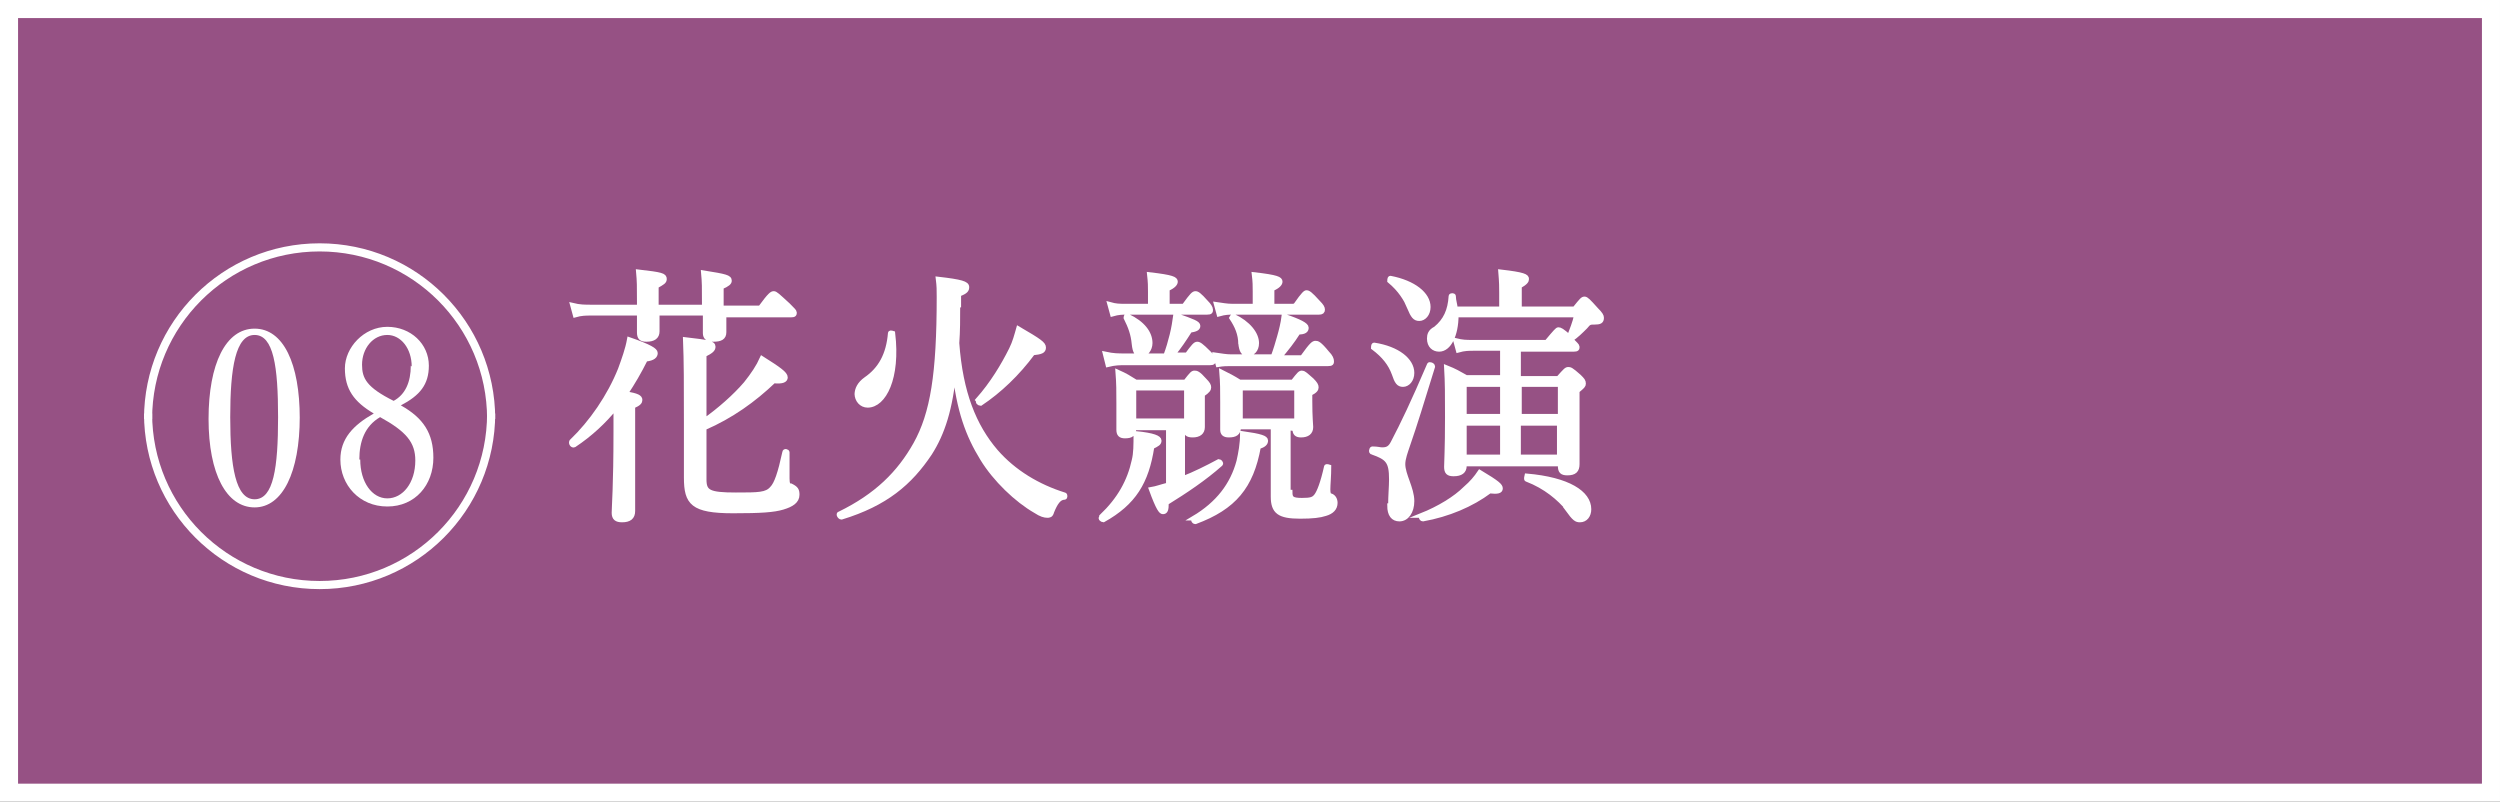
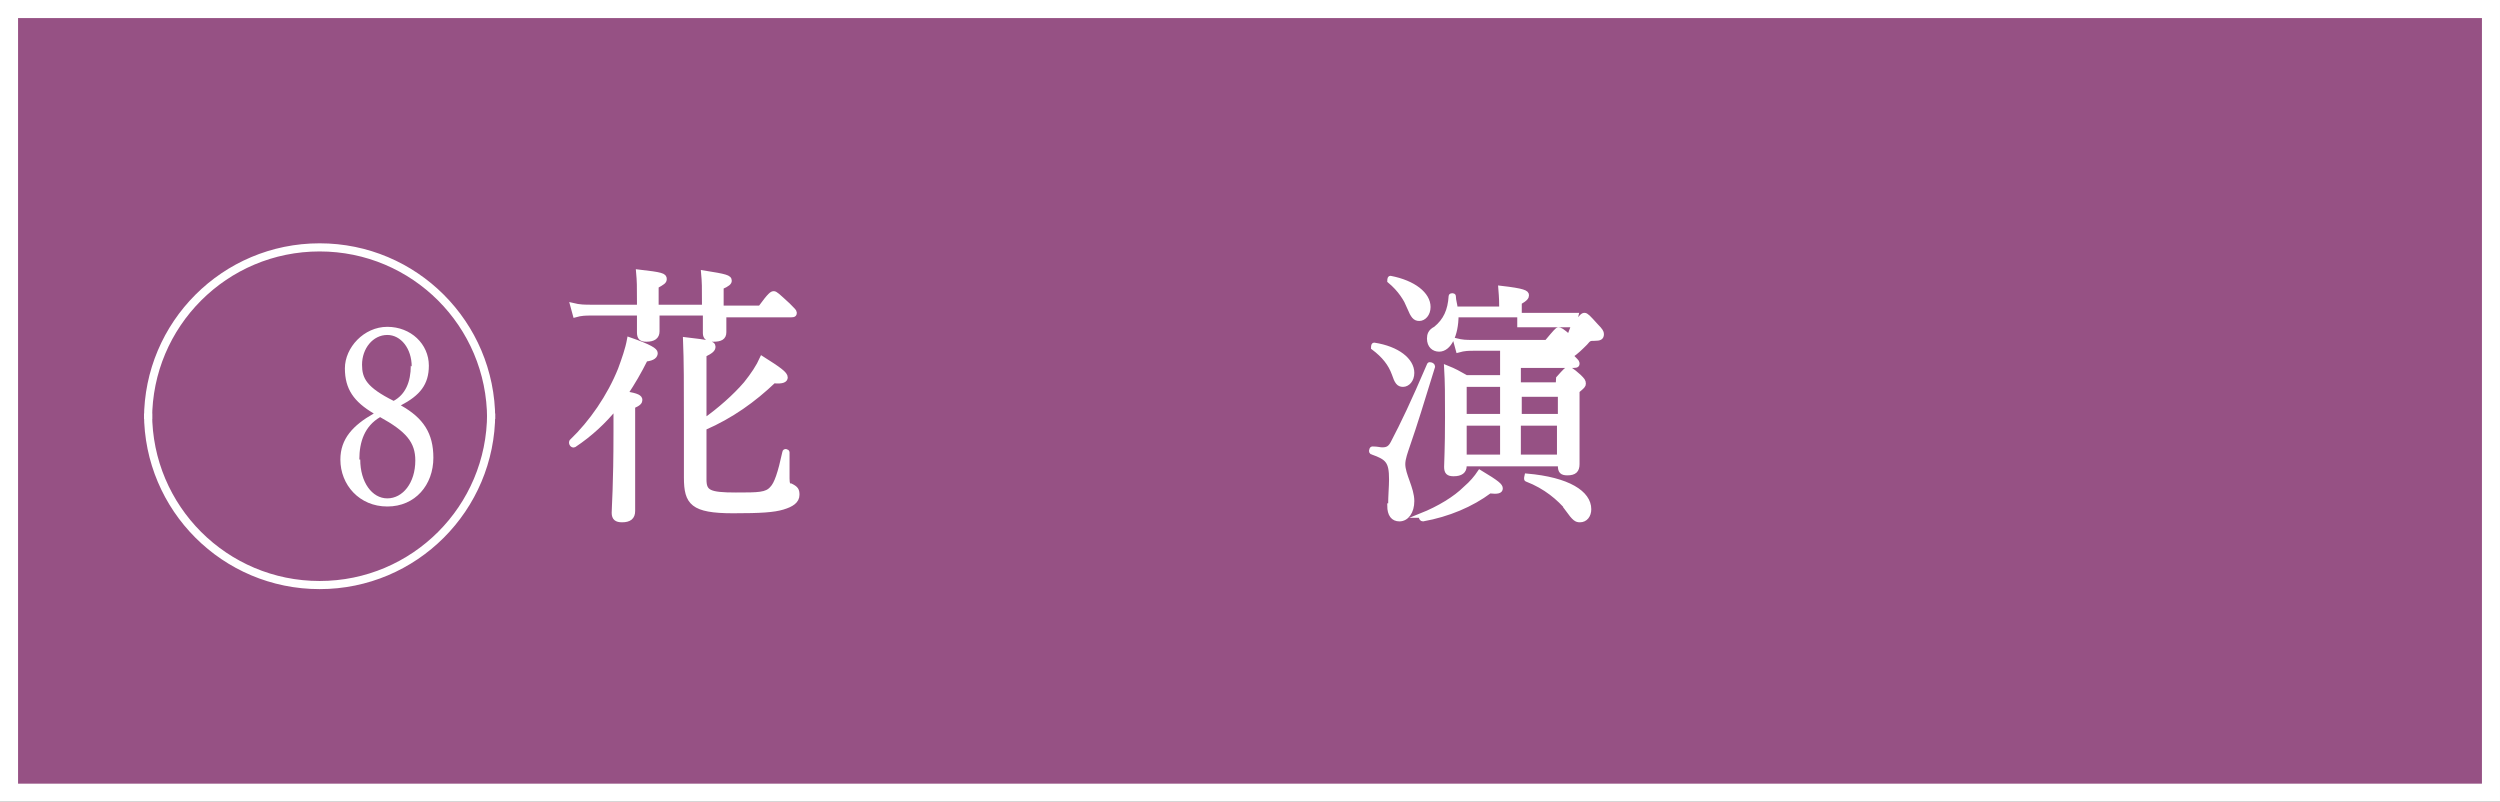
<svg xmlns="http://www.w3.org/2000/svg" id="_レイヤー_2" data-name="レイヤー 2" viewBox="0 0 27.69 8.88">
  <rect x="0" y="0" width="27.69" height="8.88" fill="#333333" stroke="none" />
  <defs>
    <style>
      .cls-1 {
        fill: none;
        stroke-width: .09px;
      }

      .cls-1, .cls-2, .cls-3 {
        stroke: #fff;
        stroke-miterlimit: 10;
      }

      .cls-2 {
        fill: #965184;
        stroke-width: .2px;
      }

      .cls-4, .cls-3 {
        fill: #fff;
      }

      .cls-3 {
        stroke-width: .05px;
      }
    </style>
  </defs>
  <g id="_レイヤー_1-2" data-name="レイヤー 1">
    <g>
      <rect class="cls-2" x=".1" y=".1" width="27.49" height="8.68" />
      <g>
        <path class="cls-3" d="M7.01,4.8c0,.51,0,.78,0,.86,0,.07-.04.1-.12.1-.06,0-.09-.02-.09-.08s.02-.3.02-.89c0-.09,0-.19,0-.28-.13.16-.28.3-.46.42-.02.01-.04-.02-.03-.04.22-.21.42-.5.54-.8.04-.11.08-.22.1-.33.23.08.29.12.29.15s-.02.06-.11.07c-.07.14-.14.26-.22.38.13.02.16.04.16.07,0,.02-.01.04-.08.07v.3ZM8.02,3.47c0,.11,0,.19,0,.21,0,.06-.04.08-.12.08-.06,0-.09-.02-.09-.07,0-.02,0-.08,0-.22h-.53c0,.11,0,.17,0,.2,0,.06-.04.09-.12.09-.06,0-.08-.02-.08-.08,0-.02,0-.08,0-.21h-.53c-.06,0-.11,0-.18.02l-.03-.11c.08.02.14.02.21.02h.53v-.05c0-.19,0-.23-.01-.34.26.03.29.04.29.08,0,.03-.02.04-.09.08v.23h.53c0-.24,0-.27-.01-.38.25.04.29.05.29.09,0,.02-.02.04-.09.07v.23h.43c.11-.15.13-.16.15-.16s.04.02.16.13c.05.05.07.07.07.08,0,.02,0,.03-.04.03h-.78ZM7.8,5.31c0,.14.05.17.35.17.25,0,.34,0,.4-.07.05-.05.09-.17.14-.4,0-.02.03-.01.03,0,0,.1,0,.21,0,.29,0,.06.01.08.04.08.06.03.07.05.07.1,0,.07-.06.11-.16.14-.1.03-.24.04-.55.04-.45,0-.52-.09-.52-.37,0-.06,0-.17,0-.6s0-.69-.01-.93c.26.03.31.04.31.08,0,.03-.02.05-.1.09v.73c.17-.12.34-.27.46-.41.08-.1.14-.19.18-.28.19.12.26.17.26.21,0,.03-.03.05-.13.04-.22.21-.47.39-.77.52v.53Z" />
-         <path class="cls-3" d="M10.61,3.38c0,.15,0,.29-.01.42.04.55.19.92.43,1.2.2.23.47.39.76.48.01,0,.01.03,0,.03-.06,0-.1.06-.14.16-.01.04-.03.04-.05.04-.03,0-.07-.01-.13-.05-.21-.12-.45-.35-.59-.58-.16-.26-.26-.53-.31-.99-.04.44-.13.71-.27.93-.22.33-.49.56-.98.71-.02,0-.04-.04-.02-.04.41-.2.66-.45.84-.77.19-.34.26-.78.26-1.63,0-.08,0-.12-.01-.2.26.03.32.05.32.09,0,.03-.01.05-.09.08v.12ZM9.49,4.37c0-.06.03-.12.1-.17.16-.11.25-.27.27-.51,0-.01.03,0,.03,0,.06.5-.1.8-.28.8-.07,0-.12-.06-.12-.13ZM10.83,4.43c.16-.18.28-.38.37-.56.04-.08.06-.16.08-.23.24.14.28.17.28.21s-.03.05-.12.06c-.17.23-.37.42-.58.56-.01,0-.04-.02-.02-.03Z" />
-         <path class="cls-3" d="M12.2,5.72c.2-.19.31-.39.36-.62.02-.08.02-.17.02-.3.2.02.26.05.26.08,0,.03-.02.04-.08.07-.06.39-.2.62-.54.81-.01,0-.04-.02-.02-.03ZM13.14,3.94c.08-.11.1-.13.12-.13s.04.01.13.1c.04.04.05.06.05.08,0,.02,0,.03-.04.03h-.94c-.06,0-.11,0-.19.02l-.03-.12c.09.02.15.02.22.02h.45c.03-.08.05-.15.07-.23.02-.08.03-.15.04-.22.2.07.25.09.25.12s-.03.04-.09.05c-.07.11-.11.17-.19.27h.16ZM13.12,3.38c.08-.11.1-.13.12-.13.02,0,.04.01.12.1.03.03.05.06.05.08,0,.02,0,.03-.04.03h-.89c-.05,0-.09,0-.16.02l-.03-.11c.07.02.11.02.18.02h.27v-.16c0-.06,0-.1-.01-.19.26.03.29.05.29.08,0,.02-.02.05-.09.08v.19h.18ZM12.94,4.74h-.38c0,.07-.03.09-.1.09-.05,0-.07-.02-.07-.07,0-.03,0-.08,0-.29,0-.14,0-.22-.01-.35.09.04.12.06.2.11h.55c.07-.09.08-.1.1-.1.02,0,.04,0,.11.08.04.04.05.06.05.08,0,.02-.01.04-.07.08v.08c0,.19,0,.26,0,.28,0,.06-.04.09-.11.09-.06,0-.08-.02-.08-.07h-.03v.55c.13-.05.27-.12.4-.19.01,0,.03.02.02.03-.18.16-.39.3-.6.43,0,.08-.01.1-.04.1-.02,0-.05-.03-.13-.25.06-.01.11-.03.19-.05v-.62ZM12.56,3.81c-.01-.11-.04-.19-.09-.29,0,0,0-.03.02-.02.17.08.25.19.25.3,0,.07-.05.13-.1.13s-.07-.03-.08-.12ZM13.14,4.3h-.58v.36h.58v-.36ZM13.22,5.74c.27-.16.43-.37.5-.63.02-.09.04-.19.04-.31.21.03.26.05.26.08,0,.03-.02.05-.08.07-.08.44-.27.67-.7.83-.02,0-.03-.03-.02-.04ZM14.43,3.95c.1-.14.12-.15.14-.15s.04,0,.13.11c.04.04.05.07.05.09,0,.02,0,.03-.04.03h-1.07c-.05,0-.09,0-.15.01l-.03-.11c.07.01.12.02.18.02h.46c.03-.08.05-.15.07-.22s.04-.15.05-.23c.18.06.25.1.25.13s-.02.05-.09.05c-.07.11-.12.17-.21.28h.25ZM14.35,3.38c.09-.13.11-.14.12-.14.02,0,.04.01.13.11.04.04.05.06.05.08,0,.02-.01.03-.04.03h-.95c-.05,0-.09,0-.16.02l-.03-.11c.07.01.12.02.18.02h.25v-.16c0-.06,0-.11-.01-.19.26.03.29.05.29.08,0,.02-.02.05-.09.08v.19h.24ZM14.29,5.45c0,.07.02.09.13.09.1,0,.13-.01.16-.05.03-.04.07-.14.11-.32,0-.01.03,0,.03,0,0,.1-.01.2-.01.25,0,.05.01.07.03.07.03.01.05.04.05.08,0,.06-.04.1-.11.12-.06.02-.14.03-.28.03-.23,0-.3-.05-.3-.22,0-.03,0-.09,0-.24v-.53h-.38c0,.07-.04.09-.11.09-.05,0-.07-.02-.07-.06,0-.04,0-.09,0-.3,0-.14,0-.22-.01-.34.08.04.12.06.2.11h.59c.07-.09.08-.1.1-.1.02,0,.03.01.11.08.04.04.05.06.05.08,0,.02-.01.04-.07.07v.08c0,.19.01.26.01.29,0,.06-.04.09-.11.09-.05,0-.07-.02-.07-.07h0s-.07-.01-.07-.01v.71ZM13.74,3.81c0-.11-.04-.2-.1-.29,0,0,.01-.02.02-.02.17.08.26.2.26.3,0,.08-.05.12-.1.12s-.07-.03-.08-.12ZM14.36,4.3h-.62v.36h.62v-.36Z" />
-         <path class="cls-3" d="M15.4,5.6c0-.11.01-.21.01-.29,0-.2-.04-.24-.21-.3-.02,0-.01-.04,0-.04.06,0,.08.01.11.01.06,0,.09-.02.12-.08.11-.21.22-.44.4-.86,0-.01.04,0,.04.02-.13.42-.19.62-.28.88-.02.06-.05.14-.05.2,0,.12.1.27.1.41,0,.12-.06.2-.14.2-.07,0-.11-.05-.11-.15ZM15.44,4.14c-.04-.11-.11-.2-.23-.29,0,0,0-.03.01-.03.26.04.42.17.42.31,0,.08-.05.13-.1.13-.05,0-.07-.03-.1-.12ZM15.62,3.42c-.05-.11-.11-.21-.23-.31,0,0,0-.03.01-.03.26.05.42.18.42.32,0,.08-.05.13-.1.13s-.07-.03-.11-.12ZM15.74,5.71c.2-.08.38-.19.49-.3.07-.06.12-.12.16-.18.2.12.23.15.23.18s-.03.04-.12.03c-.2.15-.46.26-.74.31-.02,0-.03-.04-.01-.04ZM17.26,4.19c.08-.09.09-.1.11-.1.02,0,.03,0,.12.08.04.04.05.05.05.08,0,.02-.01.03-.07.08v.2c0,.38,0,.56,0,.61,0,.07-.03.1-.11.1-.06,0-.08-.02-.08-.08v-.02h-1.06v.02c0,.06-.04.09-.12.09-.06,0-.08-.02-.08-.08,0-.06.01-.18.01-.55,0-.25,0-.38-.01-.55.1.04.13.06.22.11h.4v-.32h-.32c-.05,0-.1,0-.17.02l-.03-.11c.08.02.12.02.19.02h.82c.1-.12.12-.14.13-.14.02,0,.04.01.12.08.03-.08.06-.15.08-.24h-1.33c0,.22-.08.38-.19.38-.06,0-.11-.04-.11-.12,0-.04.01-.08.07-.11.11-.09.16-.2.17-.36,0-.01.03-.01.03,0,0,.05.02.1.02.14h.51v-.18c0-.06,0-.11-.01-.23.26.03.29.05.29.08,0,.02-.01.04-.08.08v.25h.61c.08-.1.09-.11.11-.11.02,0,.04.02.13.12.05.05.06.07.06.09,0,.04-.02.05-.08.05-.05,0-.06,0-.1.05-.05.05-.1.1-.16.14.05.05.07.07.07.08,0,.02,0,.03-.04.03h-.61v.32h.43ZM16.22,4.26v.35h.42v-.35h-.42ZM16.22,5.06h.42v-.37h-.42v.37ZM17.28,4.26h-.45v.35h.45v-.35ZM16.82,4.69v.37h.45v-.37h-.45ZM17.37,5.64c-.1-.12-.25-.25-.46-.33-.01,0,0-.04,0-.04.46.04.69.19.69.37,0,.07-.04.12-.1.12-.04,0-.06-.01-.14-.12Z" />
+         <path class="cls-3" d="M15.4,5.6c0-.11.01-.21.01-.29,0-.2-.04-.24-.21-.3-.02,0-.01-.04,0-.04.06,0,.08.01.11.01.06,0,.09-.02.12-.08.11-.21.22-.44.4-.86,0-.01.04,0,.04.02-.13.42-.19.62-.28.88-.02.06-.05.14-.05.2,0,.12.1.27.1.41,0,.12-.06.2-.14.2-.07,0-.11-.05-.11-.15ZM15.44,4.14c-.04-.11-.11-.2-.23-.29,0,0,0-.03.01-.03.26.04.42.17.42.31,0,.08-.05.13-.1.13-.05,0-.07-.03-.1-.12ZM15.62,3.42c-.05-.11-.11-.21-.23-.31,0,0,0-.03.01-.03.26.05.42.18.42.32,0,.08-.05.13-.1.13s-.07-.03-.11-.12ZM15.74,5.71c.2-.08.38-.19.49-.3.07-.06.12-.12.16-.18.2.12.23.15.23.18s-.03.04-.12.03c-.2.15-.46.26-.74.31-.02,0-.03-.04-.01-.04ZM17.26,4.19c.08-.09.09-.1.11-.1.02,0,.03,0,.12.08.04.04.05.05.05.08,0,.02-.01.03-.07.08v.2c0,.38,0,.56,0,.61,0,.07-.03.1-.11.1-.06,0-.08-.02-.08-.08v-.02h-1.06v.02c0,.06-.04.09-.12.09-.06,0-.08-.02-.08-.08,0-.06.01-.18.01-.55,0-.25,0-.38-.01-.55.1.04.13.06.22.11h.4v-.32h-.32c-.05,0-.1,0-.17.02l-.03-.11c.08.02.12.02.19.02h.82c.1-.12.12-.14.13-.14.02,0,.04.01.12.08.03-.08.06-.15.08-.24h-1.33c0,.22-.08.38-.19.38-.06,0-.11-.04-.11-.12,0-.04.01-.08.07-.11.11-.09.16-.2.17-.36,0-.01.03-.01.03,0,0,.05.02.1.02.14h.51c0-.06,0-.11-.01-.23.26.03.29.05.29.08,0,.02-.01.04-.08.08v.25h.61c.08-.1.09-.11.11-.11.02,0,.04.02.13.12.05.05.06.07.06.09,0,.04-.02.05-.08.05-.05,0-.06,0-.1.05-.05.05-.1.1-.16.14.05.05.07.07.07.08,0,.02,0,.03-.04.03h-.61v.32h.43ZM16.22,4.26v.35h.42v-.35h-.42ZM16.22,5.06h.42v-.37h-.42v.37ZM17.28,4.26h-.45v.35h.45v-.35ZM16.82,4.69v.37h.45v-.37h-.45ZM17.37,5.64c-.1-.12-.25-.25-.46-.33-.01,0,0-.04,0-.04.46.04.69.19.69.37,0,.07-.04.12-.1.12-.04,0-.06-.01-.14-.12Z" />
      </g>
      <g>
-         <path class="cls-4" d="M3.32,4.62c0,.61-.19,1-.5,1s-.51-.37-.51-.98.19-1,.51-1,.5.39.5.99ZM2.55,4.62c0,.55.06.91.27.91s.26-.35.26-.91-.05-.91-.26-.91-.27.36-.27.91Z" />
        <path class="cls-4" d="M4.8,5.07c0,.3-.2.54-.51.54s-.52-.24-.52-.52c0-.23.14-.38.37-.51-.22-.13-.32-.27-.32-.5s.21-.46.47-.46.46.19.46.43c0,.21-.1.33-.31.44.25.14.36.31.36.58ZM3.99,5.09c0,.25.13.43.3.43s.31-.17.31-.42c0-.2-.1-.32-.39-.48-.17.1-.23.27-.23.47ZM4.56,4.06c0-.2-.12-.35-.27-.35-.16,0-.28.15-.28.33,0,.15.05.25.35.4.13-.07.19-.21.19-.39Z" />
      </g>
      <g>
        <path class="cls-1" d="M1.64,4.64c0-1.05.85-1.9,1.9-1.9s1.9.85,1.9,1.9" />
        <path class="cls-1" d="M1.64,4.58c0,1.05.85,1.9,1.9,1.9,1.05,0,1.9-.85,1.9-1.9" />
      </g>
    </g>
  </g>
</svg>